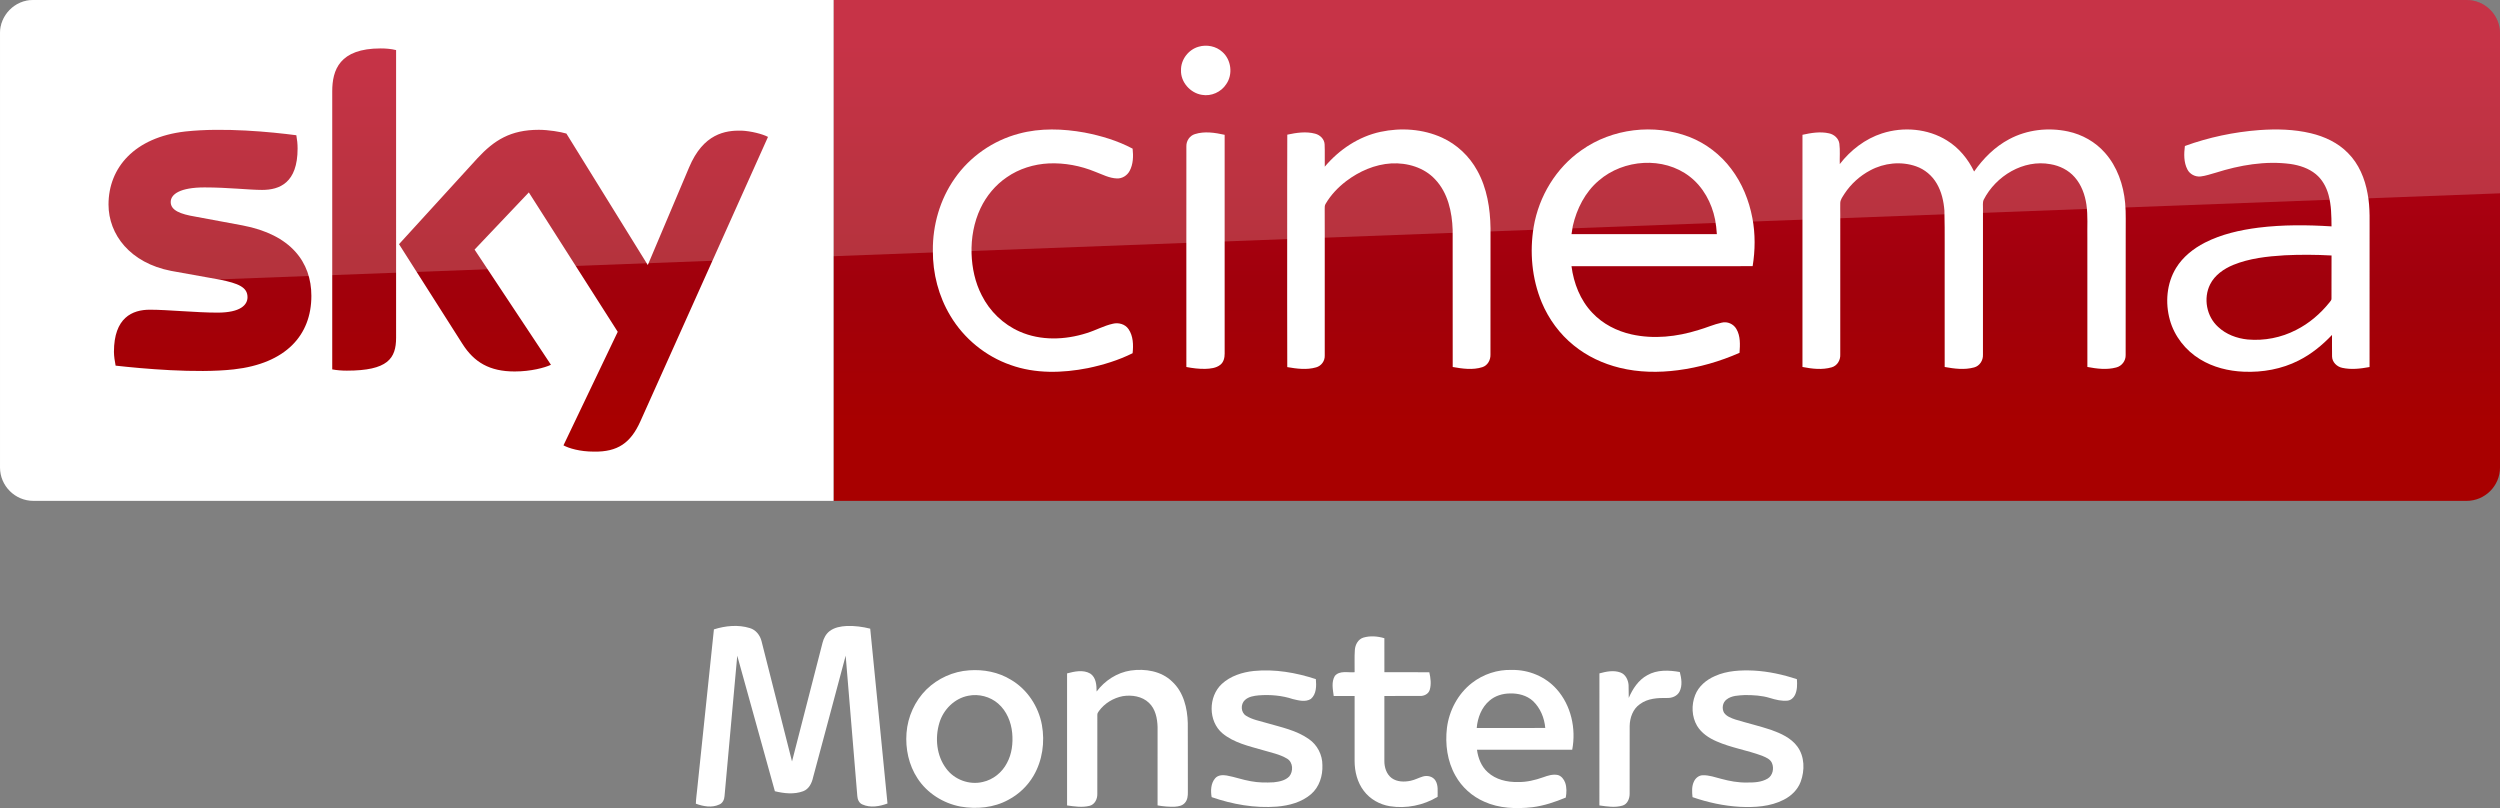
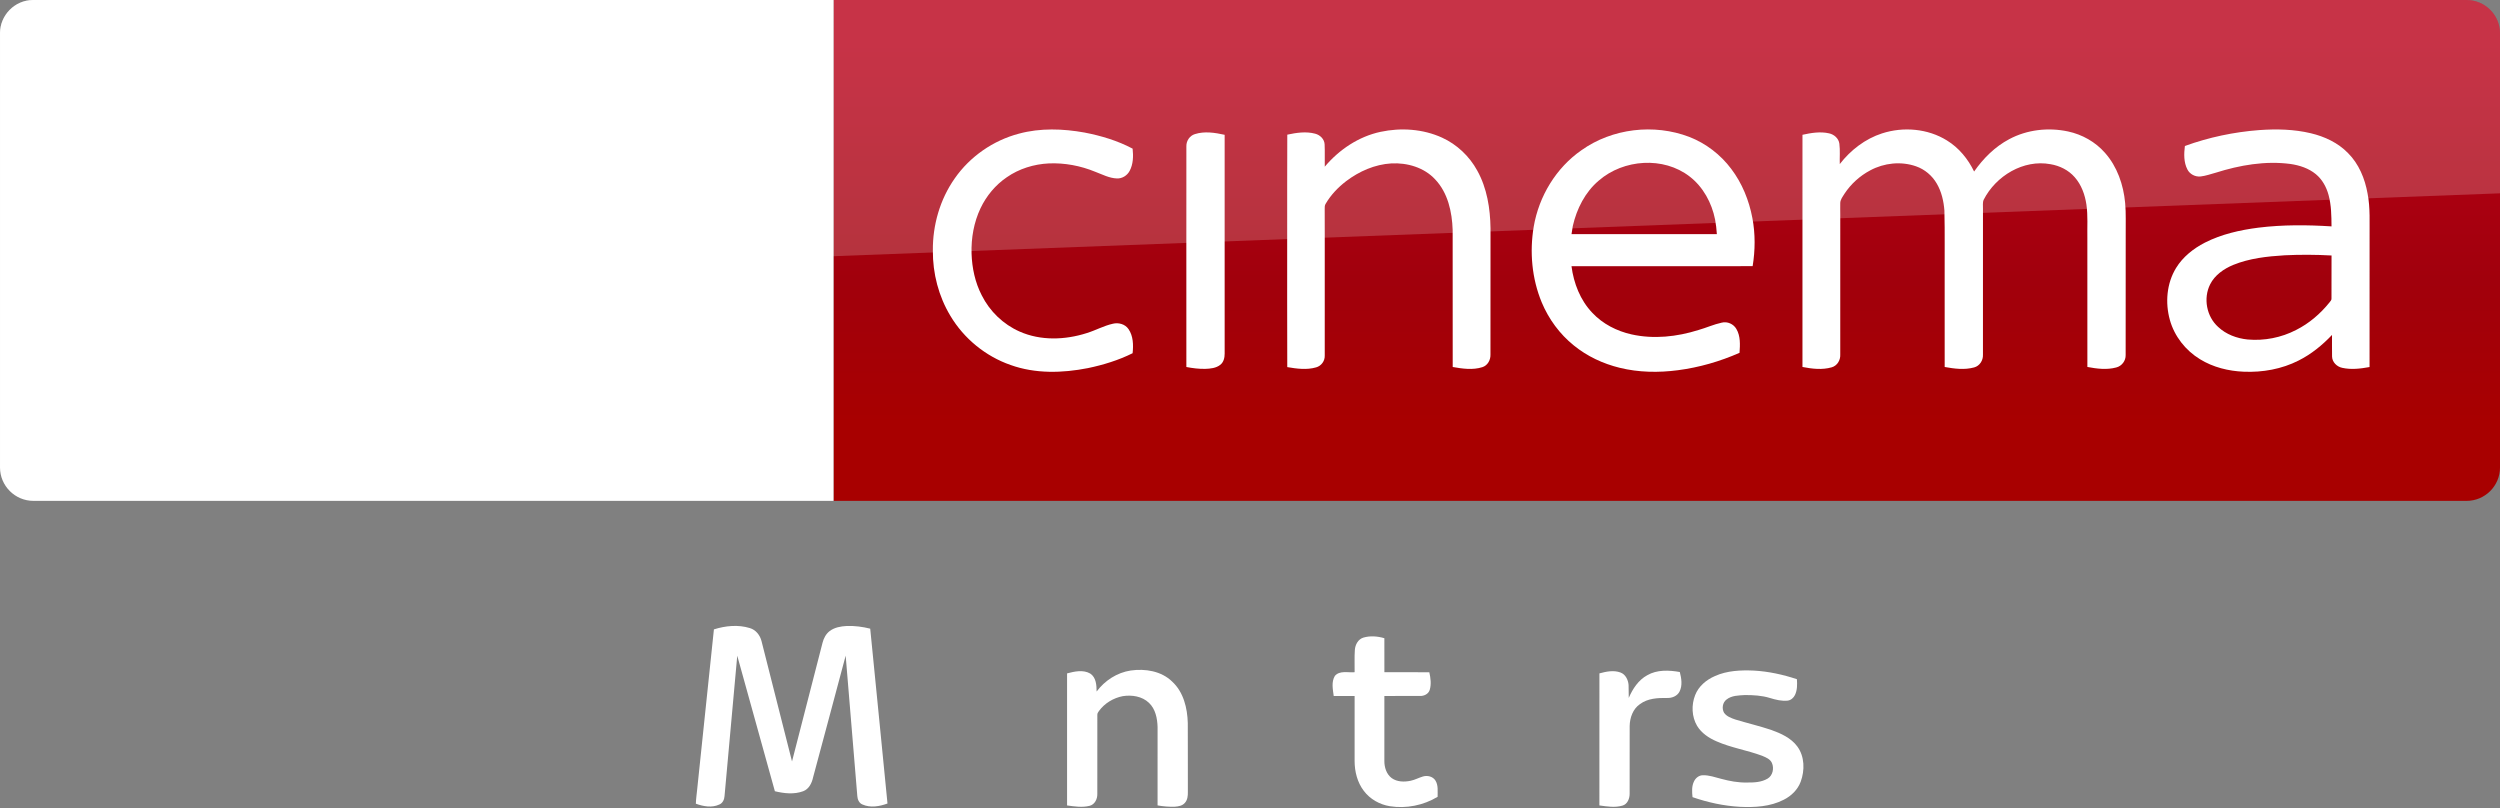
<svg xmlns="http://www.w3.org/2000/svg" id="svg68" width="1872.2pt" height="605.25pt" version="1.1" viewBox="0 0 1872.2 605.25">
  <rect x="0" y="0" width="1872.2" height="605.25" fill="#808080" stroke="none" />
  <defs id="defs72">
    <linearGradient id="linearGradient4591" x1="-8600.5" x2="-8600.5" y1="-4687.6" y2="-4591.4" gradientTransform="matrix(-2.981 0 0 -2.981 -24493 -13655)" gradientUnits="userSpaceOnUse">
      <stop id="stop2" stop-color="#a80000" offset="0" />
      <stop id="stop4555" stop-color="#a1000c" offset=".381" />
      <stop id="stop4" stop-color="#b90019" offset="1" />
    </linearGradient>
  </defs>
  <g id="g4530">
    <path id="path7" d="m624.21 9e-5h1223c13.753 0 25.006 11.253 25.006 25.006v325.08c0 13.753-11.253 25.006-25.006 25.006h-1223z" fill="url(#linearGradient4591)" stroke-width="2.981" />
    <path id="path14-6" d="m624.21 375.09h-599.2c-13.753 0-25.006-11.253-25.006-25.006v-325.39c0-13.128 10.94-24.693 24.693-24.693h599.52z" fill="#fff" stroke-width="3.126" />
    <g id="g4693" transform="matrix(.75 0 0 .75 0 -6e-5)" fill="#fff">
-       <path id="path4" d="m1196.8 46.657c8.08-2.39 17.44-0.61 23.7 5.16 8.96 7.84 10.76 22.47 3.9 32.22-5.08 7.92-15.03 12.37-24.3 10.66-11.61-1.81-21.3-12.73-20.86-24.62-0.19-10.58 7.4-20.56 17.56-23.42z" />
      <path id="path6" d="m1017.4 133.46c21.37-5.8 43.96-4.99 65.59-1.1 16.56 3.21 33.02 8.13 47.94 16.07 0.82 7.45 0.64 15.53-3.01 22.28-2.45 4.57-7.4 7.7-12.63 7.47-7.67-0.23-14.56-3.99-21.59-6.62-14.68-6.05-30.63-9.09-46.51-8.39-14.87 0.74-29.66 5.3-41.92 13.84-11.33 7.69-20.34 18.59-26.21 30.93-6.65 14.05-9.41 29.77-8.95 45.25 0.46 14.4 3.53 28.88 10.19 41.73 7.95 15.91 21.5 28.99 37.82 36.15 20.99 9.32 45.36 8.45 66.93 1.55 8.87-2.71 17.08-7.36 26.16-9.37 5.62-1.4 12.21 0.36 15.57 5.29 4.85 6.95 5.01 16.04 4.14 24.15-14.07 7.02-29.27 11.67-44.63 14.88-25.46 5.02-52.52 5.76-77.23-3.13-24.95-8.67-46.58-26.38-60.09-49.06-11.77-19.51-17.68-42.39-17.5-65.12-0.26-25.49 7.13-51.2 21.84-72.12 15.21-21.84 38.36-37.9 64.09-44.68z" />
      <path id="path8" d="m1378.5 131.64c20.37-4.35 42.33-2.9 61.39 5.79 14.88 6.78 27.32 18.57 35.15 32.9 9.75 17.49 12.97 37.77 13.25 57.57 0 42.06 0.05 84.12-0.05 126.18 0.17 5.36-2.82 10.92-8.15 12.55-9.57 3.04-19.87 1.53-29.55-0.18-0.06-45.61 0.03-91.23-0.05-136.84-0.58-17.92-4.72-37.02-17.41-50.43-11.02-11.97-27.92-16.85-43.82-16.02-16.43 0.97-32.11 7.86-45.12 17.73-8.09 6.21-15.3 13.73-20.45 22.57-1.14 1.63-0.91 3.67-0.96 5.55 0.08 8.56 0.01 17.11 0.05 25.67 0.02 40.13 0.01 80.26-0.01 120.39 0.21 5.36-3.46 10.34-8.62 11.75-9.37 2.72-19.36 1.35-28.8-0.26-0.16-43.48-0.07-86.96-0.08-130.44 0.08-33.89-0.12-67.78 0.1-101.66 9.07-1.94 18.68-3.43 27.8-0.98 4.91 1.26 9.25 5.39 9.48 10.67 0.35 7.42-0.01 14.85 0.15 22.28 14.33-17.02 33.79-30.09 55.7-34.79z" />
      <path id="path10" d="m1579.1 150c30.74-21.87 72.51-26.73 107.67-13.3 16.58 6.46 31.22 17.69 41.88 31.93 10.87 14.34 17.8 31.44 21.11 49.08 3.01 15.84 2.86 32.18 0.27 48.06-60.29 0.07-120.59 0-180.88 0.04 2.21 17.04 8.77 33.95 20.77 46.51 10.38 11.11 24.48 18.3 39.23 21.59 22.1 4.92 45.28 2.4 66.72-4.37 7.84-2.21 15.32-5.66 23.31-7.37 5.57-1.42 11.72 1.3 14.58 6.26 4.25 7.17 3.74 15.87 3.17 23.87-19.57 8.63-40.34 14.62-61.56 17.38-19.3 2.53-39.12 2.24-58.08-2.43-16.65-4.06-32.58-11.5-45.88-22.37-14.06-11.32-25.03-26.31-31.98-42.94-9.86-23.76-12.22-50.39-7.98-75.68 5.19-30.3 22.29-58.65 47.65-76.26m17.36 30.27c-13.64 11.51-22.05 28.12-25.99 45.33-0.44 2.72-0.87 5.44-1.29 8.17 48.37 0 96.74-0.01 145.11 0-0.3-4.91-0.85-9.79-1.77-14.63-3.32-16.57-11.88-32.49-25.42-42.9-26.12-20.22-66.03-17.3-90.64 4.03z" />
      <path id="path12" d="m1879.3 133.17c21.25-6.87 45.68-4.8 64.78 7.1 11.91 7.31 21.04 18.49 27.09 31 9.14-13.12 20.8-24.75 35.02-32.29 17.83-9.56 39.11-11.94 58.81-7.71 14.06 3.02 27.23 10.4 36.75 21.24 12.31 13.79 18.58 32.08 20.24 50.29 0.97 10.37 0.4 20.8 0.55 31.21-0.04 40.16 0.05 80.34-0.06 120.5 0.17 5.76-3.84 11.05-9.43 12.42-9.4 2.54-19.36 1.27-28.79-0.52 0.01-42.8-0.01-85.61-0.02-128.42-0.23-11.22 0.66-22.52-0.93-33.67-1.46-9.94-5.03-19.84-11.76-27.44-6.16-7.04-14.97-11.41-24.12-12.93-27.02-5.03-54.58 11.73-66.73 35.54-1.21 2.79-0.57 5.94-0.69 8.89 0.02 48.58 0.05 97.16-0.02 145.74 0.28 5.65-3.22 11.29-8.82 12.76-9.59 2.65-19.77 1.3-29.4-0.44-0.01-29.46-0.01-58.92-0.01-88.38-0.17-22.64 0.32-45.29-0.26-67.92-0.73-9.29-2.85-18.66-7.59-26.77-4.58-7.96-12.01-14.27-20.7-17.29-14.94-5.25-31.92-3.43-45.78 4.04-10.33 5.46-19.26 13.56-25.69 23.31-1.78 2.98-4.3 5.92-4.24 9.58-0.1 3.75 0.03 7.5 0.02 11.25 0.04 46.59 0.01 93.19-0.01 139.78 0.3 5.58-3.05 11.21-8.58 12.75-9.48 2.73-19.63 1.5-29.16-0.36 0-50.27-0.03-100.54 0-150.8 0.02-27.01-0.01-54.02 0.01-81.03 8.65-1.91 17.74-3.44 26.53-1.45 5.05 1.07 9.59 5.03 10.31 10.32 0.86 6.75 0.19 13.59 0.4 20.37 10.8-13.94 25.39-25.23 42.28-30.67z" />
      <path id="path14" d="m2255.9 129.89c17.19-1.23 34.69-0.86 51.52 3.17 13.74 3.27 27.14 9.51 37.07 19.76 10.85 10.79 16.89 25.54 19.55 40.42 2.85 14.42 1.83 29.17 2.01 43.77-0.02 43.16 0.03 86.32-0.03 129.48-8.95 1.65-18.28 2.8-27.26 0.8-5.34-1.09-10.03-5.64-10.18-11.26-0.16-7.2 0.01-14.4-0.05-21.59-9.66 10.19-20.7 19.21-33.29 25.52-16.85 8.58-36.04 12-54.84 11.19-15.27-0.63-30.64-4.41-43.72-12.49-14.38-8.77-25.53-22.9-30.05-39.19-4.79-17.16-3.22-36.51 6.17-51.87 6.78-11.09 17.31-19.42 28.76-25.31 16.65-8.48 35.14-12.62 53.58-14.98 24.17-2.98 48.62-2.81 72.9-1.26-0.09-10.48-0.18-21.12-2.94-31.31-2.15-7.96-6.31-15.56-12.73-20.85-7.15-5.88-16.23-8.83-25.27-10.16-25.14-3.34-50.68 1.14-74.67 8.72-5.04 1.38-10 3.18-15.2 3.77-5.25 0.51-10.64-2.24-13.06-6.95-3.77-7.19-3.52-15.68-2.55-23.51 23.88-8.65 48.96-13.95 74.28-15.87m25.3 125.03c-17.4 1.05-35.09 2.99-51.35 9.62-9.34 3.91-18.36 10.1-23 19.37-7.01 13.91-3.62 32.09 7.98 42.52 7.95 7.51 18.67 11.45 29.43 12.56 16.59 1.49 33.6-1.83 48.41-9.5 13.04-6.54 24.33-16.26 33.43-27.61 0.8-1.14 2.07-2.21 1.91-3.77 0.07-14.33-0.06-28.67 0.05-42.99-15.61-0.88-31.25-0.94-46.86-0.2z" />
      <path id="path16" d="m1193.1 133.91c9.65-3.09 20.03-1.43 29.72 0.69 0 34.69-0.02 69.38 0 104.07 0.04 38.13-0.02 76.25 0.01 114.38 0.03 4.08-0.97 8.55-4.34 11.2-4.23 3.37-9.94 3.91-15.15 4.07-6.31 0.12-12.58-0.67-18.75-1.87-0.05-42.1-0.02-84.19-0.02-126.29 0.03-31.39-0.05-62.78 0.03-94.17-0.12-5.36 3.32-10.5 8.5-12.08z" />
    </g>
-     <path id="path18-0" d="m421.97 333.52c4.064 2.188 12.19 4.689 22.818 4.689 17.817 0.313 27.507-6.564 34.696-22.505l95.648-213.18c-4.064-2.188-12.816-4.376-19.692-4.689-12.19-0.313-28.757 2.188-39.384 27.507l-30.945 73.142-60.952-98.461c-4.064-1.25-13.441-2.813-20.63-2.813-21.255 0-33.445 7.814-45.948 21.255l-58.764 64.39 47.511 74.705c8.752 13.753 20.317 20.63 39.072 20.63 12.19 0 22.505-2.813 27.194-5.001l-57.201-86.27 40.635-42.823 66.578 104.4zm-125.34-80.644c0 15.629-6.252 24.693-36.884 24.693-4.064 0-7.502-0.313-10.94-0.938v-208.17c0-15.941 5.314-32.195 36.258-32.195 3.751 0 7.814 0.313 11.565 1.25zm-63.452-31.257c0 29.382-19.067 50.637-58.139 55.013-28.132 3.126-69.079-0.625-88.458-2.813-0.625-3.126-1.25-7.189-1.25-10.315 0-25.631 13.753-31.57 26.881-31.57 13.441 0 34.696 2.188 50.637 2.188 17.504 0 22.505-5.939 22.505-11.565 0-7.502-6.877-10.315-20.63-13.128l-36.571-6.564c-30.632-5.939-46.886-27.194-46.886-49.699 0-27.506 19.38-50.324 57.513-54.7 28.757-3.126 64.078 0.313 83.145 2.813 0.625 3.438 0.938 6.564 0.938 10.002 0 25.631-13.441 30.945-26.569 30.945-10.002 0-25.318-1.875-43.135-1.875-18.129 0-25.318 5.001-25.318 10.94 0 6.252 7.189 9.065 18.442 10.94l35.321 6.564c36.259 6.877 51.575 27.507 51.575 52.825" fill="url(#linearGradient4591)" stroke-width="2.981" />
    <path id="path4541" d="m25.006 0c-13.753 0-25.006 11.253-25.006 25.006v226.3c0-20.005 16.003-36.509 36.008-37.259l1836.2-69.266v-119.78c0-13.753-11.253-25.006-25.006-25.006z" fill="#fff" opacity=".2" />
  </g>
  <g id="#000000ff-4" transform="matrix(.749 0 0 .749 486.59 462.03)" fill="#fff">
    <path id="path2" d="m64.13 12.42c11.52-3.63 24.27-4.94 35.95-1.3 5.99 1.75 10.17 7.11 11.66 13.01 10.24 40.09 20.27 80.25 30.49 120.34 10.21-39.58 20.35-79.19 30.55-118.78 1.16-4.46 3.41-8.79 7.15-11.62 4.85-3.65 11.07-4.73 16.99-5.04 7.91-0.3 15.83 0.75 23.5 2.67 5.87 58.26 11.49 116.54 17.27 174.81-7.92 2.91-17.11 4.57-25.08 0.96-3.36-1.36-4.86-5.02-5.09-8.42-3.9-46.79-7.69-93.59-11.64-140.38-10.7 40.53-21.73 80.98-32.52 121.48-1.23 5.77-4.12 11.96-10.05 14.11-9.01 3.33-19.07 2.2-28.22-0.02-12.57-45.16-25.16-90.31-37.62-135.5-4.32 46.78-8.46 93.59-12.72 140.38-0.21 3.41-1.84 7.03-5.18 8.39-7.44 3.53-16.07 1.91-23.49-0.81 0.11-4.62 0.83-9.18 1.26-13.77 5.59-53.51 11.16-107.01 16.79-160.51z" />
    <path id="path4-0" d="m713.46 20.65c6.82-2.02 14.26-1.42 21.03 0.6 0.03 11.33-0.01 22.67 0.02 34 14.97 0.01 29.95-0.03 44.92 0.02 1.29 5.74 2.13 11.92 0.41 17.66-1.26 4.12-5.73 6.26-9.81 6.05-11.84 0.05-23.69 0-35.53 0.02-0.01 21.66 0.02 43.32-0.01 64.98-0.05 6.34 2.08 13.22 7.35 17.14 5.41 3.88 12.61 4 18.9 2.65 4.28-0.87 8.13-3.04 12.31-4.27 4.41-1.32 9.85-0.1 12.44 3.95 3.13 4.86 2.12 10.89 2.25 16.36-14.22 8.56-31.4 12.03-47.8 9.4-10.12-1.65-19.72-7.02-25.94-15.26-6.54-8.5-9.25-19.39-9.26-29.99 0.02-21.65 0-43.3 0.01-64.95-6.97-0.02-13.94-0.01-20.9-0.01-0.87-6.54-2.49-14.04 1.12-20.03 4.86-5.75 13.24-3.12 19.78-3.73 0.14-7.41-0.31-14.85 0.23-22.25 0.36-5.22 3.21-10.68 8.48-12.34z" />
-     <path id="path6-8" d="m319.28 53.36c14.5-1.09 29.44 1.78 41.9 9.46 16.3 9.55 27.51 26.66 30.9 45.12 3.11 17.17 0.54 35.58-8.31 50.74-5.89 10.17-14.71 18.57-25.09 24.07-14.51 8.03-31.88 9.61-48.04 6.81-17.24-3.27-33.36-13.38-42.94-28.21-8.74-13.28-12.2-29.61-10.99-45.35 1.21-16.22 8.32-31.97 19.86-43.45 11.38-11.17 26.79-18.14 42.71-19.19m-0.75 25.4c-13.83 2.6-25 13.8-28.96 27.11-4.55 15.14-2.88 32.81 6.81 45.67 8.14 11.17 23.13 16.68 36.56 13.44 10.37-2.26 19.34-9.51 24.17-18.91 4.98-9.1 6.2-19.82 5.26-30.03-1.01-11-5.56-22.08-14.02-29.43-8.04-6.99-19.38-9.95-29.82-7.85z" />
    <path id="path8-0" d="m446.79 74.56c8.14-10.97 20.5-18.98 34.1-21.02 14.46-2.05 30.65 0.51 41.43 11.08 11.37 10.44 15.21 26.44 15.62 41.35 0.15 23.02-0.01 46.05 0.08 69.07 0.06 3.8-0.32 7.98-3.04 10.9-2.47 2.86-6.44 3.54-10.02 3.77-5.77 0.23-11.55-0.29-17.23-1.3 0.03-26.16 0.02-52.32 0.01-78.48-0.27-8.56-2.11-17.92-8.59-24.04-6.84-6.61-17.09-8.13-26.17-6.72-9.42 1.82-18.23 7.11-23.89 14.91-0.81 1.15-1.71 2.39-1.58 3.89-0.04 26.36 0.02 52.72-0.02 79.09 0.12 4.94-2.53 10.43-7.63 11.75-7.41 1.89-15.17 0.68-22.61-0.36-0.01-44.01-0.01-88.02 0-132.03 7.46-1.94 16.1-3.93 23.2 0.19 5.85 3.87 6.31 11.6 6.34 17.95z" />
-     <path id="path10-3" d="m822.01 66.02c11.28-8.78 25.63-13.58 39.95-13.05 16.77-0.34 33.66 6.63 44.81 19.25 14.44 16.18 19.56 39.45 15.54 60.52-31.74 0.05-63.48-0.03-95.21 0.03 1.09 8.33 4.35 16.74 10.73 22.44 8.05 7.45 19.42 10.05 30.13 9.82 8.69 0.2 17.24-1.88 25.38-4.77 4.64-1.66 9.63-3.29 14.62-2.24 3.62 1.02 6.08 4.31 7.33 7.71 1.63 4.77 1.46 9.95 0.58 14.85-10.74 4.42-21.87 8.23-33.44 9.65-16.14 1.75-33.12 1.27-48.12-5.57-12.09-5.27-22.39-14.49-28.78-26.04-8.17-14.37-10.39-31.47-8.47-47.72 2.2-17.38 11.03-34.08 24.95-44.88m17.61 17.62c-7.97 6.75-11.93 17.14-12.78 27.35 22.84 0.01 45.68 0.02 68.53-0.01-0.86-10.02-4.93-19.99-12.32-26.96-6.2-5.67-14.85-7.82-23.08-7.54-7.32 0.07-14.77 2.32-20.35 7.16z" />
-     <path id="path12-9" d="m571.99 66.95c8.68-8 20.46-11.71 32-12.95 20.96-2.05 42.11 1.61 62.01 8.16 0.6 6.75 0.63 15.01-4.98 19.8-5.4 3.4-12.25 1.52-18.04 0.15-10.93-3.63-22.61-4.6-34.06-3.73-4.86 0.46-10.15 1.24-13.86 4.7-4.49 4.07-4.2 12.51 1.19 15.71 6.25 3.96 13.71 5.16 20.7 7.28 14.39 4.19 29.63 7.22 42.09 16.05 8.39 5.77 13.54 15.76 13.49 25.94 0.46 10.68-3.05 22.02-11.35 29.13-9.41 8.1-21.97 11.44-34.12 12.43-22.11 1.73-44.38-2.24-65.26-9.47-1.09-6.35-0.91-13.68 3.49-18.82 2.8-3.32 7.55-3.49 11.52-2.82 8.19 1.45 16.03 4.4 24.25 5.75 7.52 1.44 15.23 1.48 22.85 1.06 5.48-0.62 11.52-1.74 15.51-5.89 4.19-5.08 3.85-14.06-2.09-17.69-7.44-4.49-16.14-6.11-24.36-8.59-13.96-4.04-28.9-7.29-40.37-16.79-14.4-12.15-14.26-36.75-0.61-49.41z" />
    <path id="path14-0" d="m949.52 56.41c6.8-1.83 14.26-3.43 21.1-0.86 5.04 1.87 7.62 7.34 8.04 12.41 0.25 4.32-0.03 8.66 0.18 12.99 3.9-9.04 9.59-17.84 18.45-22.67 9.85-5.71 21.77-5.15 32.61-3.23 1.62 6.34 2.8 13.51-0.31 19.59-2.34 4.56-7.71 6.6-12.6 6.36-9.23-0.15-19.21 0.39-26.9 6.11-7.1 4.81-10.19 13.65-10.33 21.93-0.04 22.64 0.03 45.27-0.03 67.91-0.04 4.7-2.16 10.17-7.05 11.63-7.54 2.25-15.57 0.94-23.19-0.15 0.03-44-0.02-88.01 0.03-132.02z" />
    <path id="path16-6" d="m1065 59.09c12.16-5.46 25.78-6.04 38.91-5.47 14.67 0.82 29.14 3.97 43.05 8.61 0.36 5.3 0.43 10.9-1.94 15.79-1.36 2.85-4 5.16-7.17 5.62-6.06 0.67-12.07-0.86-17.81-2.61-8.1-2.51-16.67-2.97-25.09-2.95-6.25 0.39-13.22 0.38-18.36 4.47-3.99 3.01-4.89 9-2.47 13.25 2.65 3.72 7.18 5.3 11.32 6.74 11.87 3.63 23.98 6.43 35.75 10.36 9.75 3.5 19.89 8.03 26.21 16.61 7.35 10.04 7.54 23.81 3.36 35.17-2.96 8.01-9.43 14.31-16.99 18.08-13.43 6.94-28.99 7.75-43.81 7.06-16.15-0.91-32.09-4.39-47.36-9.67-0.55-5.31-0.95-11.04 1.57-15.94 1.62-3.33 4.95-5.94 8.76-5.96 6.3-0.18 12.3 2.05 18.33 3.58 8.38 2.27 17.03 3.89 25.75 3.69 6.99 0.07 14.44-0.23 20.62-3.89 5.24-3.06 6.68-10.32 4.36-15.64-1.74-3.99-6.12-5.62-9.83-7.22-14.93-5.55-30.88-7.98-45.5-14.4-7.69-3.32-15.07-8.2-19.49-15.49-5.41-9.17-5.82-20.9-1.96-30.71 3.41-8.89 11.22-15.39 19.79-19.08z" />
  </g>
</svg>